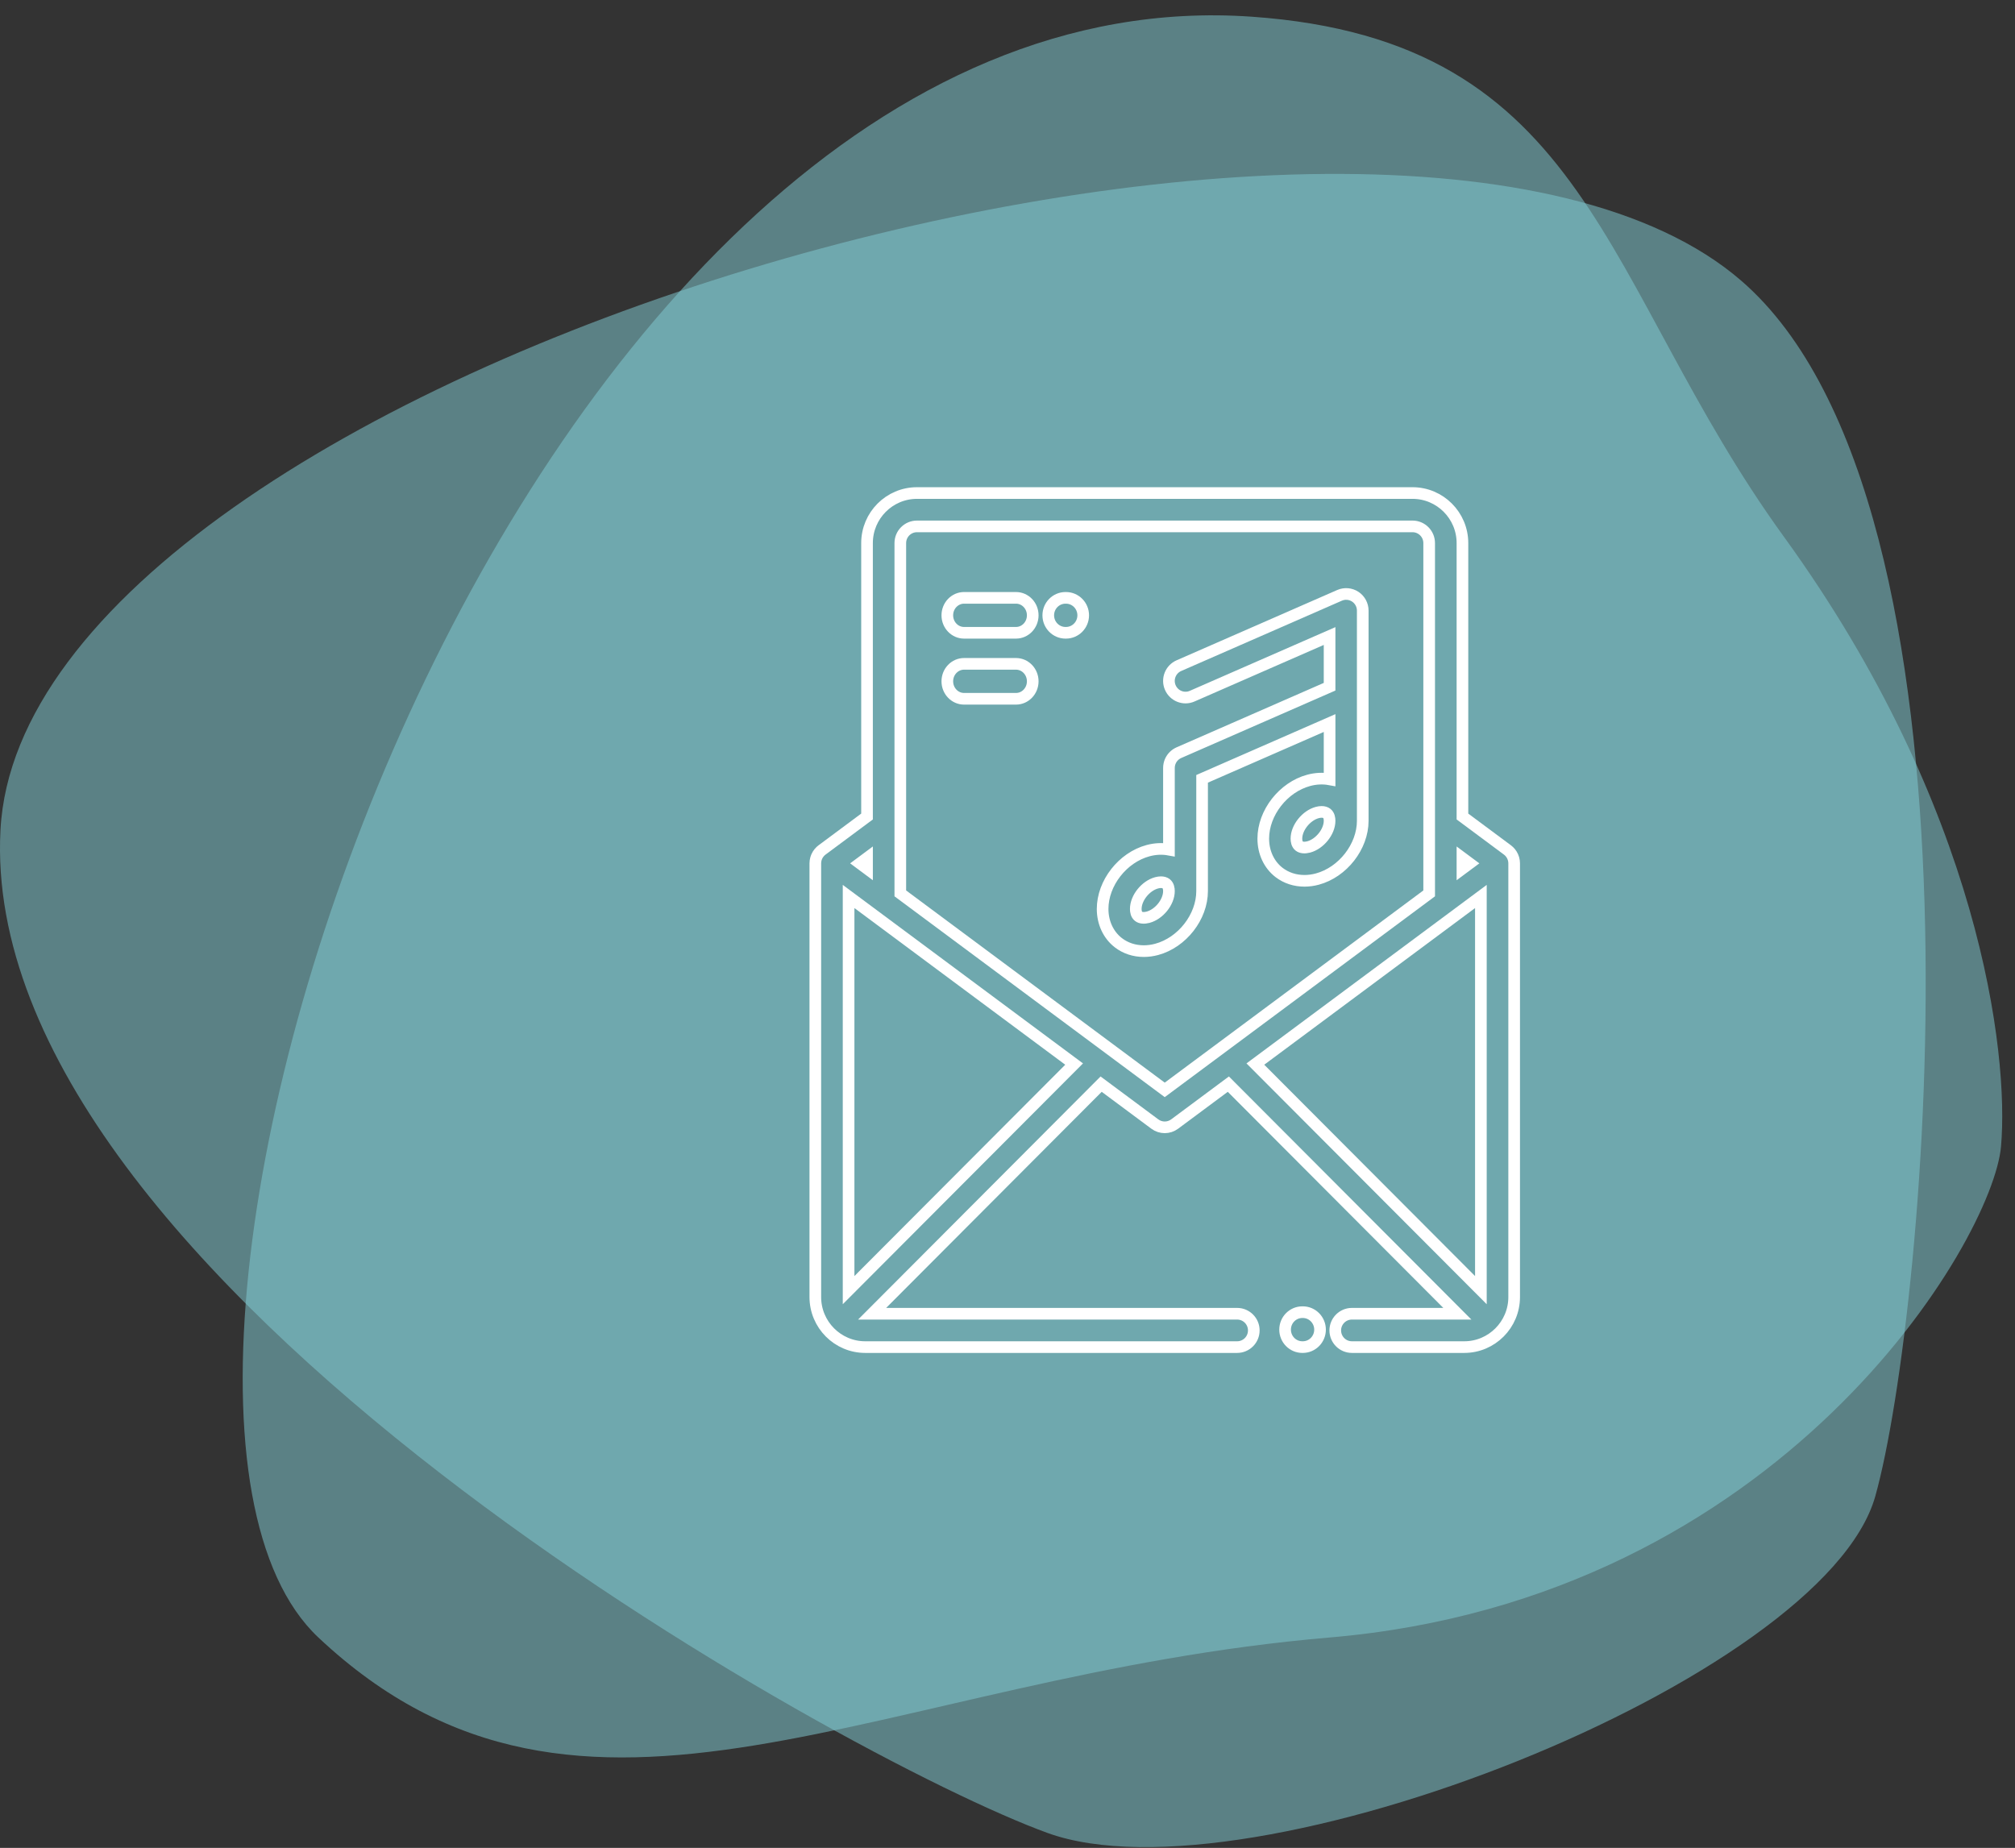
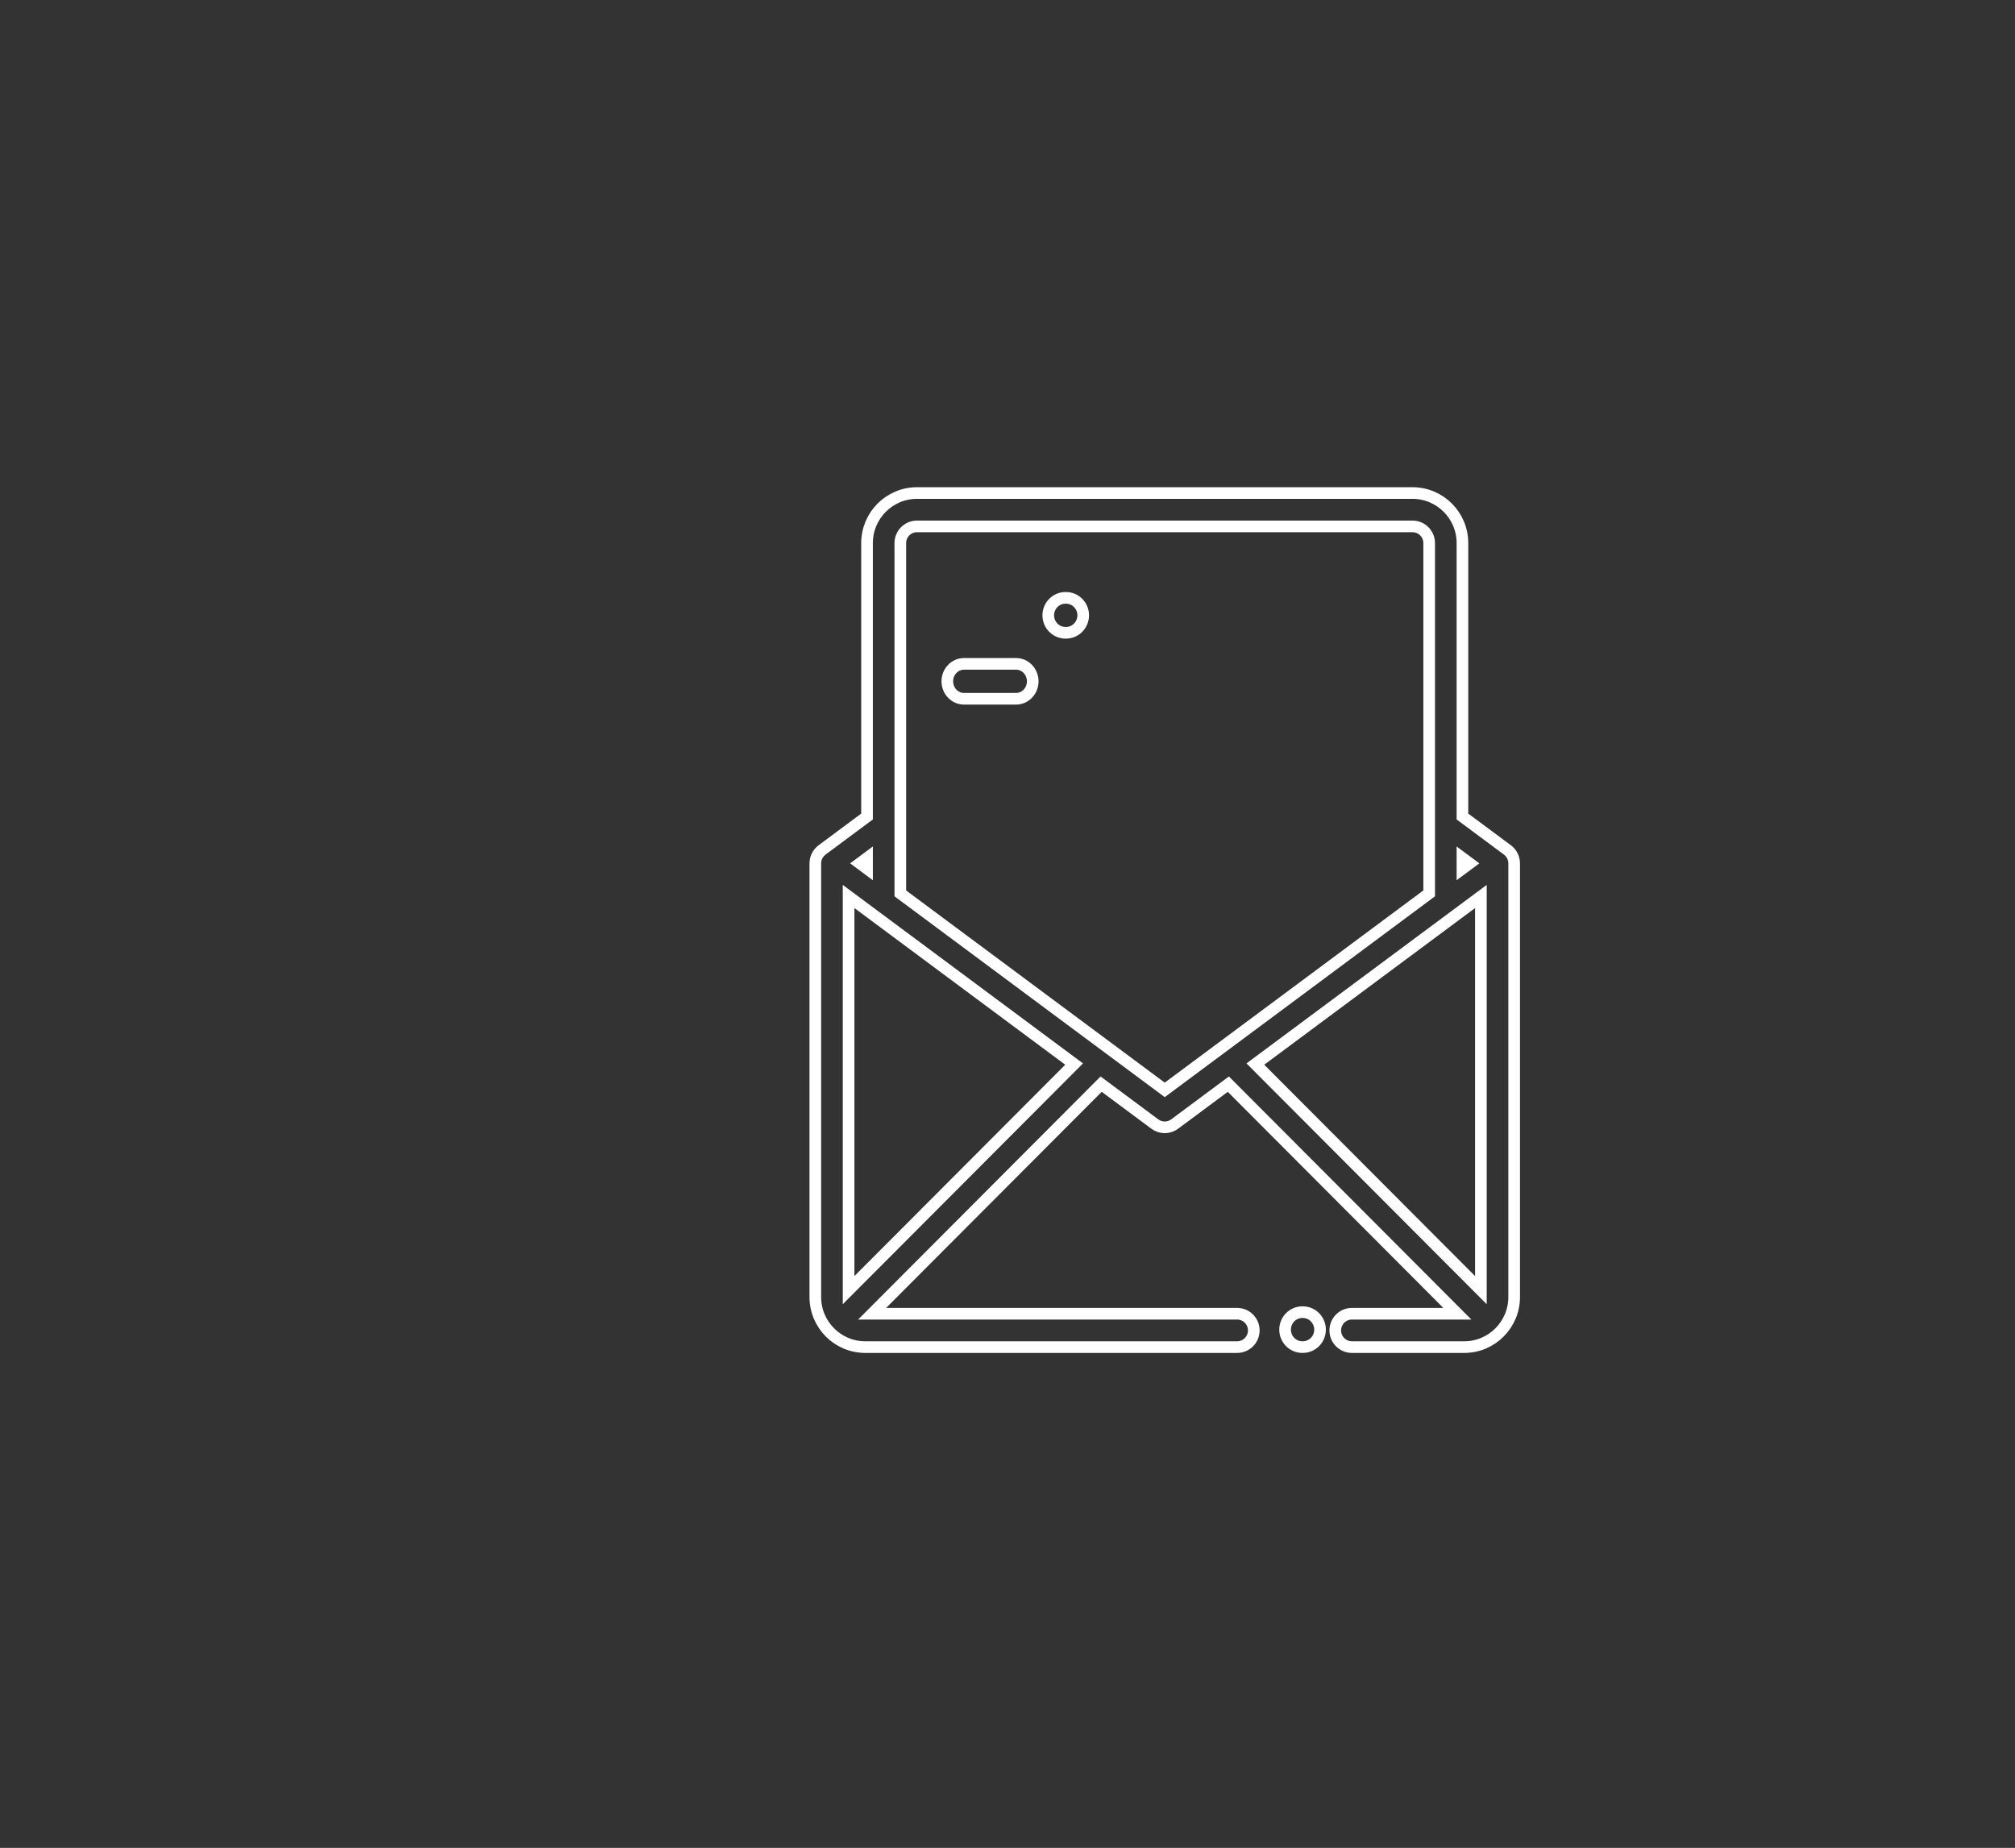
<svg xmlns="http://www.w3.org/2000/svg" width="519" height="476" viewBox="0 0 519 476" fill="none">
  <rect x="0" y="0" width="519" height="476" fill="#333333" stroke="none" />
-   <path d="M82 421.798C13.655 357.526 132.523 -8.914 322.339 4.298C410.052 10.404 412.153 72.95 459.5 138.298C510.029 208.039 517.5 271.298 515.4 295.313C513.301 319.329 459.086 411.87 342.5 421.798C225.914 431.726 150.344 486.071 82 421.798Z" fill="#84D0D9" fill-opacity="0.5" />
-   <path d="M448.528 72.34C358.276 -5.835 6.412 95.359 0.124 213.78C-6.022 329.54 217.696 453.229 269.794 472.145C321.891 491.061 469.767 432.647 483.021 385.395C496.274 338.143 515.074 129.98 448.528 72.34Z" fill="#84D0D9" fill-opacity="0.5" />
-   <path d="M349.07 153.7C347.866 152.91 346.344 152.779 345.023 153.357L303.645 171.466C301.482 172.413 300.494 174.94 301.437 177.11C302.379 179.279 304.897 180.274 307.058 179.326L342.459 163.833V176.894L303.7 193.857C303.69 193.862 303.68 193.865 303.672 193.87L303.645 193.882C303.617 193.894 303.592 193.909 303.565 193.922C303.469 193.966 303.374 194.012 303.28 194.064C303.227 194.093 303.177 194.126 303.125 194.158C303.06 194.198 302.995 194.237 302.933 194.28C302.866 194.326 302.805 194.374 302.741 194.424C302.698 194.458 302.651 194.491 302.608 194.528C302.541 194.585 302.478 194.644 302.416 194.704C302.379 194.739 302.343 194.773 302.306 194.808C302.246 194.87 302.191 194.934 302.136 194.999C302.099 195.039 302.064 195.079 302.029 195.121C301.981 195.182 301.937 195.243 301.892 195.305C301.854 195.357 301.817 195.409 301.782 195.463C301.745 195.518 301.712 195.575 301.679 195.632C301.642 195.696 301.604 195.761 301.569 195.826C301.544 195.877 301.52 195.928 301.495 195.98C301.46 196.054 301.425 196.129 301.393 196.208C301.375 196.257 301.358 196.305 301.34 196.356C301.312 196.436 301.283 196.515 301.258 196.597C301.242 196.654 301.228 196.712 301.215 196.769C301.195 196.845 301.177 196.918 301.162 196.995C301.147 197.072 301.137 197.151 301.127 197.23C301.118 197.287 301.108 197.344 301.103 197.401C301.092 197.511 301.088 197.622 301.087 197.734C301.087 197.759 301.083 197.786 301.083 197.811V197.838V197.875V218.861C299.373 218.548 297.542 218.627 295.707 219.119C289.143 220.885 284 227.48 284 234.134C284 237.679 285.483 240.857 288.069 242.848C289.908 244.265 292.189 245 294.609 245C295.694 245 296.804 244.853 297.917 244.553C304.481 242.788 309.622 236.192 309.622 229.538V200.62L342.461 186.248V200.752C340.751 200.439 338.919 200.517 337.085 201.01C330.521 202.777 325.379 209.372 325.379 216.024C325.379 219.572 326.862 222.747 329.446 224.738C331.286 226.155 333.568 226.89 335.989 226.89C337.071 226.89 338.184 226.743 339.295 226.443C345.859 224.678 351 218.083 351 211.429V157.288C351 155.842 350.274 154.494 349.07 153.7V153.7ZM295.705 236.271C294.694 236.542 293.805 236.462 293.266 236.047C292.666 235.584 292.541 234.752 292.541 234.136C292.541 231.32 295.051 228.175 297.915 227.405C298.309 227.299 298.683 227.247 299.025 227.247C299.565 227.247 300.024 227.376 300.354 227.631C300.955 228.093 301.082 228.924 301.082 229.54C301.08 232.355 298.569 235.501 295.705 236.271ZM337.083 218.163C336.074 218.434 335.185 218.352 334.646 217.937C334.045 217.475 333.918 216.642 333.918 216.026C333.918 213.211 336.431 210.065 339.295 209.295C339.687 209.189 340.062 209.138 340.404 209.138C340.943 209.138 341.403 209.267 341.734 209.521C342.334 209.983 342.459 210.816 342.459 211.432C342.459 214.246 339.947 217.391 337.083 218.163Z" stroke="white" stroke-width="3" />
  <path d="M274.56 154H274.44C271.988 154 270 156.014 270 158.5C270 160.984 271.988 163 274.44 163H274.56C277.012 163 279 160.984 279 158.5C279 156.014 277.012 154 274.56 154Z" stroke="white" stroke-width="3" />
-   <path d="M261.689 154H248.311C245.93 154 244 156.014 244 158.5C244 160.984 245.93 163 248.311 163H261.689C264.07 163 266 160.984 266 158.5C266 156.014 264.07 154 261.689 154Z" stroke="white" stroke-width="3" />
  <path d="M261.689 171H248.311C245.93 171 244 173.014 244 175.5C244 177.984 245.93 180 248.311 180H261.689C264.07 180 266 177.984 266 175.5C266 173.014 264.07 171 261.689 171Z" stroke="white" stroke-width="3" />
  <path d="M335.56 338H335.44C332.988 338 331 340.014 331 342.5C331 344.986 332.988 347 335.44 347H335.56C338.011 347 340 344.986 340 342.5C340 340.014 338.011 338 335.56 338Z" stroke="white" stroke-width="3" />
  <path d="M389.995 222.32C389.993 222.157 389.983 221.996 389.961 221.837C389.958 221.817 389.958 221.796 389.955 221.778C389.93 221.602 389.891 221.431 389.846 221.259C389.834 221.219 389.823 221.18 389.809 221.14C389.766 220.992 389.714 220.848 389.653 220.705C389.643 220.684 389.635 220.658 389.625 220.635C389.55 220.469 389.466 220.306 389.369 220.148C389.36 220.135 389.352 220.121 389.344 220.108C389.255 219.969 389.16 219.834 389.054 219.703C389.034 219.678 389.014 219.653 388.994 219.628C388.781 219.376 388.542 219.143 388.266 218.938L376.679 210.326V139.891C376.679 132.782 370.912 127 363.822 127H236.176C229.088 127 223.319 132.782 223.319 139.891V210.327L211.733 218.94C211.61 219.03 211.495 219.128 211.384 219.228C211.376 219.237 211.368 219.245 211.359 219.254C211.235 219.369 211.122 219.494 211.013 219.621C210.988 219.651 210.963 219.683 210.938 219.715C210.84 219.838 210.748 219.964 210.666 220.094C210.653 220.115 210.64 220.135 210.626 220.155C210.532 220.309 210.45 220.469 210.377 220.632C210.365 220.66 210.353 220.689 210.342 220.717C210.285 220.855 210.234 220.992 210.191 221.133C210.177 221.177 210.166 221.219 210.154 221.263C210.107 221.432 210.069 221.603 210.045 221.776C210.042 221.796 210.042 221.818 210.039 221.838C210.017 221.998 210.007 222.159 210.005 222.32C210.005 222.344 210 222.367 210 222.391V334.109C210 341.218 215.767 347 222.857 347H318.651C321.017 347 322.937 345.076 322.937 342.703C322.937 340.33 321.017 338.406 318.651 338.406H224.632L283.619 279.265L297.449 289.543C298.962 290.671 301.036 290.671 302.551 289.543L316.381 279.265L375.368 338.406H348.208C345.84 338.406 343.922 340.33 343.922 342.703C343.922 345.076 345.84 347 348.208 347H377.143C384.233 347 390 341.218 390 334.109V222.391C390 222.367 389.995 222.344 389.995 222.32V222.32ZM378.519 222.391L376.679 223.757V221.024L378.519 222.391ZM223.321 223.757L221.483 222.391L223.321 221.024V223.757ZM218.571 332.329V230.924L276.658 274.092L218.571 332.329ZM300 280.743L231.892 230.127V139.891C231.892 137.521 233.814 135.594 236.178 135.594H363.822C366.186 135.594 368.108 137.521 368.108 139.891V230.127L300 280.743ZM381.429 230.924V332.329L323.342 274.092L381.429 230.924Z" stroke="white" stroke-width="3" />
</svg>